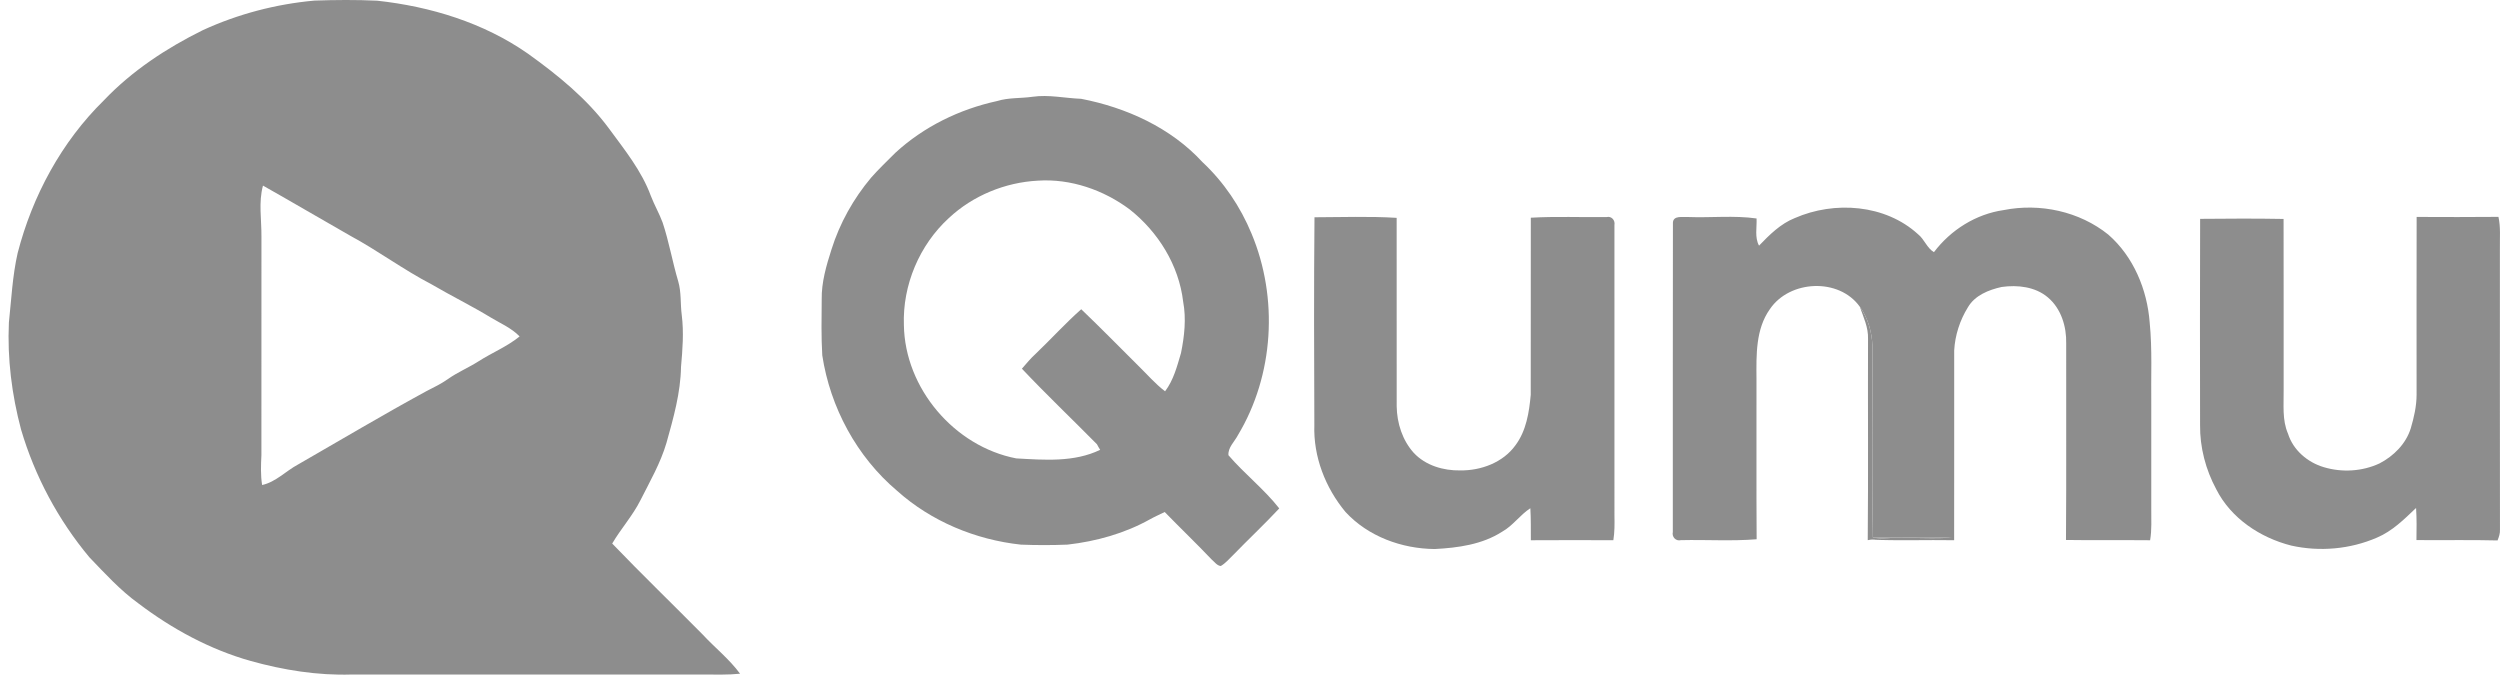
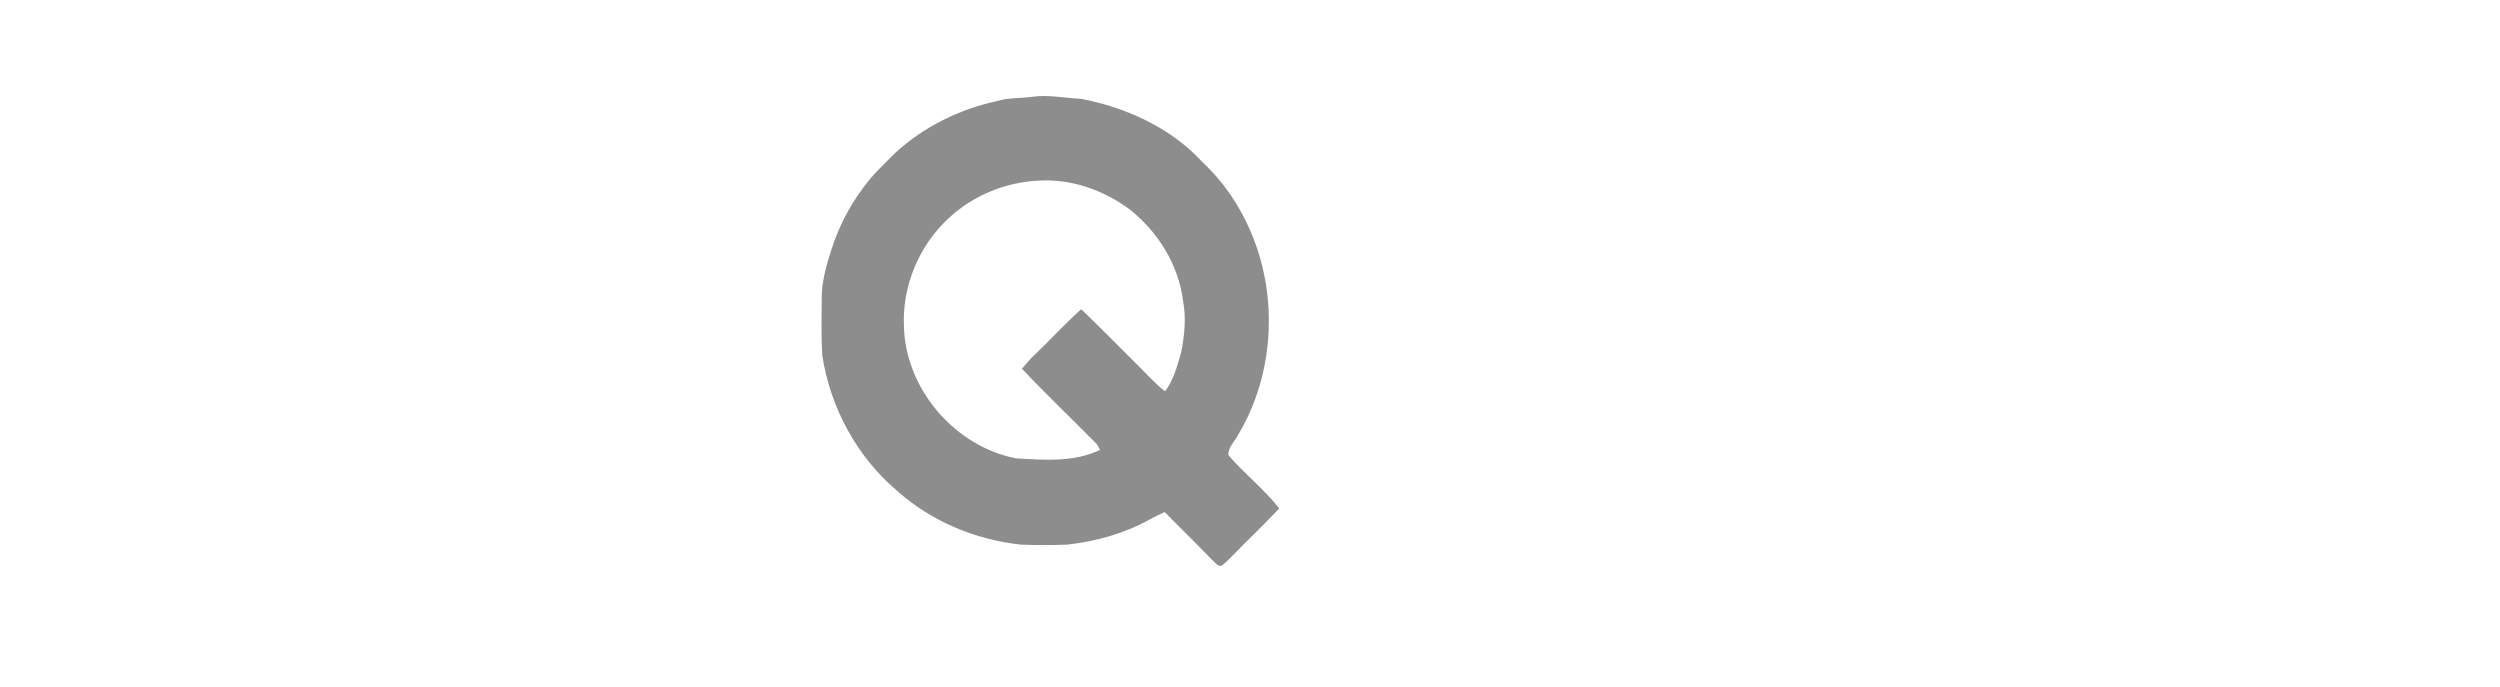
<svg xmlns="http://www.w3.org/2000/svg" width="142" height="39" viewBox="0 0 142 39" fill="none">
-   <path d="M11.525 1.711C13.519 0.796 15.671 0.232 17.855 0.034C19.044 -0.007 20.234 -0.017 21.421 0.039C24.448 0.369 27.461 1.286 29.977 3.041C31.676 4.259 33.328 5.596 34.58 7.287C35.471 8.501 36.443 9.697 36.968 11.126C37.165 11.641 37.444 12.12 37.636 12.637C38.001 13.73 38.193 14.87 38.521 15.974C38.707 16.601 38.638 17.264 38.725 17.907C38.846 18.881 38.769 19.862 38.682 20.835C38.658 22.314 38.25 23.747 37.854 25.16C37.516 26.305 36.916 27.346 36.381 28.406C35.939 29.29 35.27 30.025 34.773 30.874C36.451 32.622 38.197 34.305 39.9 36.029C40.601 36.787 41.423 37.433 42.036 38.267C41.328 38.34 40.616 38.313 39.906 38.313C33.26 38.313 26.617 38.313 19.973 38.313C18.036 38.374 16.102 38.061 14.241 37.544C11.926 36.892 9.776 35.725 7.865 34.276C6.825 33.525 5.958 32.57 5.074 31.65C3.305 29.531 1.978 27.047 1.197 24.401C0.671 22.424 0.411 20.369 0.505 18.323C0.645 17.004 0.708 15.669 1.003 14.371C1.843 11.123 3.496 8.058 5.899 5.701C7.496 4.022 9.457 2.733 11.525 1.711ZM14.937 10.542C14.678 11.492 14.859 12.474 14.85 13.441C14.847 17.578 14.85 21.716 14.848 25.855C14.821 26.42 14.797 26.988 14.888 27.549C15.672 27.376 16.236 26.753 16.927 26.384C19.358 24.988 21.765 23.553 24.227 22.214C24.637 22.004 25.054 21.803 25.431 21.538C25.983 21.144 26.613 20.885 27.182 20.522C27.947 20.031 28.805 19.687 29.514 19.109C29.06 18.639 28.454 18.381 27.902 18.05C26.795 17.376 25.629 16.805 24.51 16.149C22.918 15.323 21.476 14.245 19.9 13.393C18.242 12.448 16.598 11.48 14.937 10.542Z" fill="#8D8D8D" />
-   <path d="M105.636 17.42C106.108 18.058 106.317 18.857 106.356 19.64C106.371 23.269 106.316 26.899 106.38 30.527C107.876 30.544 109.374 30.497 110.87 30.536C109.337 30.646 107.791 30.435 106.267 30.651C106.222 30.659 106.132 30.674 106.087 30.682C106.123 26.872 106.09 23.06 106.104 19.25C106.128 18.603 105.844 18.014 105.636 17.42Z" fill="#8D8D8D" />
  <path d="M58.651 5.496C59.57 5.364 60.489 5.578 61.408 5.612C63.978 6.11 66.503 7.253 68.296 9.204C69.509 10.336 70.455 11.739 71.088 13.271C72.619 16.929 72.363 21.311 70.313 24.718C70.124 25.087 69.744 25.41 69.775 25.855C70.681 26.913 71.802 27.78 72.662 28.878C71.807 29.793 70.892 30.65 70.02 31.549C69.803 31.761 69.603 31.997 69.34 32.15C69.118 32.125 68.986 31.914 68.825 31.783C67.953 30.865 67.038 29.99 66.155 29.082C65.88 29.221 65.596 29.341 65.327 29.492C63.888 30.297 62.271 30.748 60.638 30.934C59.754 30.971 58.867 30.97 57.984 30.935C55.406 30.657 52.892 29.613 50.954 27.877C48.664 25.942 47.155 23.138 46.705 20.183C46.643 19.126 46.663 18.067 46.673 17.009C46.656 16.036 46.934 15.09 47.227 14.173C47.697 12.676 48.478 11.28 49.486 10.083C49.918 9.593 50.393 9.144 50.854 8.681C52.467 7.197 54.497 6.205 56.633 5.74C57.288 5.536 57.98 5.594 58.651 5.496ZM58.953 10.261C57.093 10.359 55.26 11.109 53.897 12.383C52.224 13.915 51.261 16.191 51.341 18.461C51.393 22.053 54.208 25.358 57.722 26.037C59.316 26.125 61.007 26.268 62.489 25.55C62.423 25.447 62.362 25.342 62.308 25.235C60.892 23.801 59.429 22.408 58.044 20.942C58.298 20.651 58.542 20.352 58.83 20.092C59.701 19.26 60.511 18.364 61.414 17.565C62.514 18.614 63.577 19.702 64.655 20.773C65.158 21.262 65.615 21.8 66.176 22.226C66.658 21.59 66.858 20.806 67.08 20.055C67.275 19.097 67.385 18.103 67.203 17.133C66.96 15.065 65.786 13.175 64.167 11.896C62.684 10.787 60.811 10.138 58.953 10.261Z" fill="#8D8D8D" />
-   <path d="M101.943 12.387C104.199 11.399 107.084 11.603 108.946 13.306C109.305 13.59 109.453 14.095 109.848 14.323C110.802 13.06 112.232 12.159 113.807 11.933C115.863 11.523 118.111 12.003 119.753 13.327C121.182 14.573 121.962 16.451 122.102 18.318C122.255 19.856 122.17 21.404 122.192 22.949C122.192 24.93 122.192 26.911 122.192 28.892C122.186 29.49 122.23 30.093 122.126 30.686C120.532 30.67 118.94 30.695 117.348 30.67C117.375 26.952 117.351 23.235 117.36 19.517C117.384 18.553 117.075 17.529 116.319 16.892C115.602 16.283 114.595 16.173 113.694 16.3C112.96 16.462 112.171 16.775 111.775 17.458C111.321 18.191 111.045 19.044 110.998 19.905C110.995 23.499 111.003 27.091 110.995 30.684C109.419 30.658 107.841 30.72 106.267 30.651C107.791 30.435 109.337 30.646 110.87 30.536C109.374 30.497 107.876 30.544 106.38 30.527C106.315 26.899 106.371 23.269 106.356 19.64C106.317 18.857 106.108 18.058 105.636 17.42C104.451 15.765 101.652 15.901 100.531 17.557C99.719 18.694 99.759 20.162 99.768 21.497C99.775 24.541 99.757 27.585 99.777 30.63C98.348 30.745 96.907 30.647 95.474 30.681C95.187 30.754 94.951 30.495 95.016 30.217C95.022 24.36 95.008 18.502 95.022 12.643C95.045 12.222 95.583 12.347 95.874 12.326C97.171 12.378 98.485 12.226 99.773 12.409C99.796 12.922 99.657 13.482 99.913 13.953C100.506 13.337 101.133 12.709 101.943 12.387Z" fill="#8D8D8D" />
-   <path d="M137.265 12.322C138.814 12.328 140.364 12.334 141.912 12.318C142.043 12.905 141.985 13.506 141.994 14.101C141.996 19.429 141.989 24.757 141.998 30.085C142.011 30.3 141.937 30.502 141.86 30.697C140.324 30.656 138.788 30.693 137.254 30.676C137.265 30.067 137.272 29.459 137.233 28.851C136.561 29.493 135.882 30.169 135.013 30.536C133.492 31.197 131.76 31.35 130.143 30.989C128.381 30.541 126.72 29.443 125.884 27.792C125.281 26.674 124.95 25.408 124.964 24.135C124.959 20.234 124.952 16.333 124.967 12.431C126.547 12.415 128.127 12.407 129.707 12.436C129.715 15.677 129.709 18.916 129.711 22.157C129.723 22.986 129.618 23.851 129.959 24.634C130.254 25.569 131.066 26.26 131.99 26.535C133.022 26.846 134.174 26.78 135.154 26.323C135.96 25.906 136.659 25.209 136.932 24.327C137.115 23.709 137.261 23.068 137.262 22.421C137.263 19.055 137.255 15.689 137.265 12.322Z" fill="#8D8D8D" />
-   <path d="M74.663 12.341C76.217 12.338 77.777 12.277 79.33 12.374C79.335 15.942 79.328 19.512 79.332 23.08C79.347 24.035 79.656 25.008 80.302 25.723C80.97 26.44 81.983 26.737 82.941 26.72C84.119 26.734 85.368 26.275 86.075 25.295C86.692 24.472 86.855 23.424 86.946 22.426C86.953 19.073 86.944 15.719 86.95 12.366C88.384 12.283 89.823 12.348 91.257 12.329C91.531 12.262 91.752 12.511 91.7 12.778C91.7 18.281 91.698 23.784 91.701 29.288C91.71 29.755 91.713 30.222 91.638 30.684C90.075 30.679 88.513 30.676 86.952 30.686C86.949 30.079 86.96 29.472 86.924 28.867C86.335 29.249 85.936 29.859 85.32 30.202C84.183 30.931 82.812 31.116 81.492 31.185C79.619 31.169 77.71 30.473 76.424 29.08C75.282 27.706 74.591 25.935 74.655 24.137C74.639 20.205 74.626 16.272 74.663 12.341Z" fill="#8D8D8D" />
</svg>